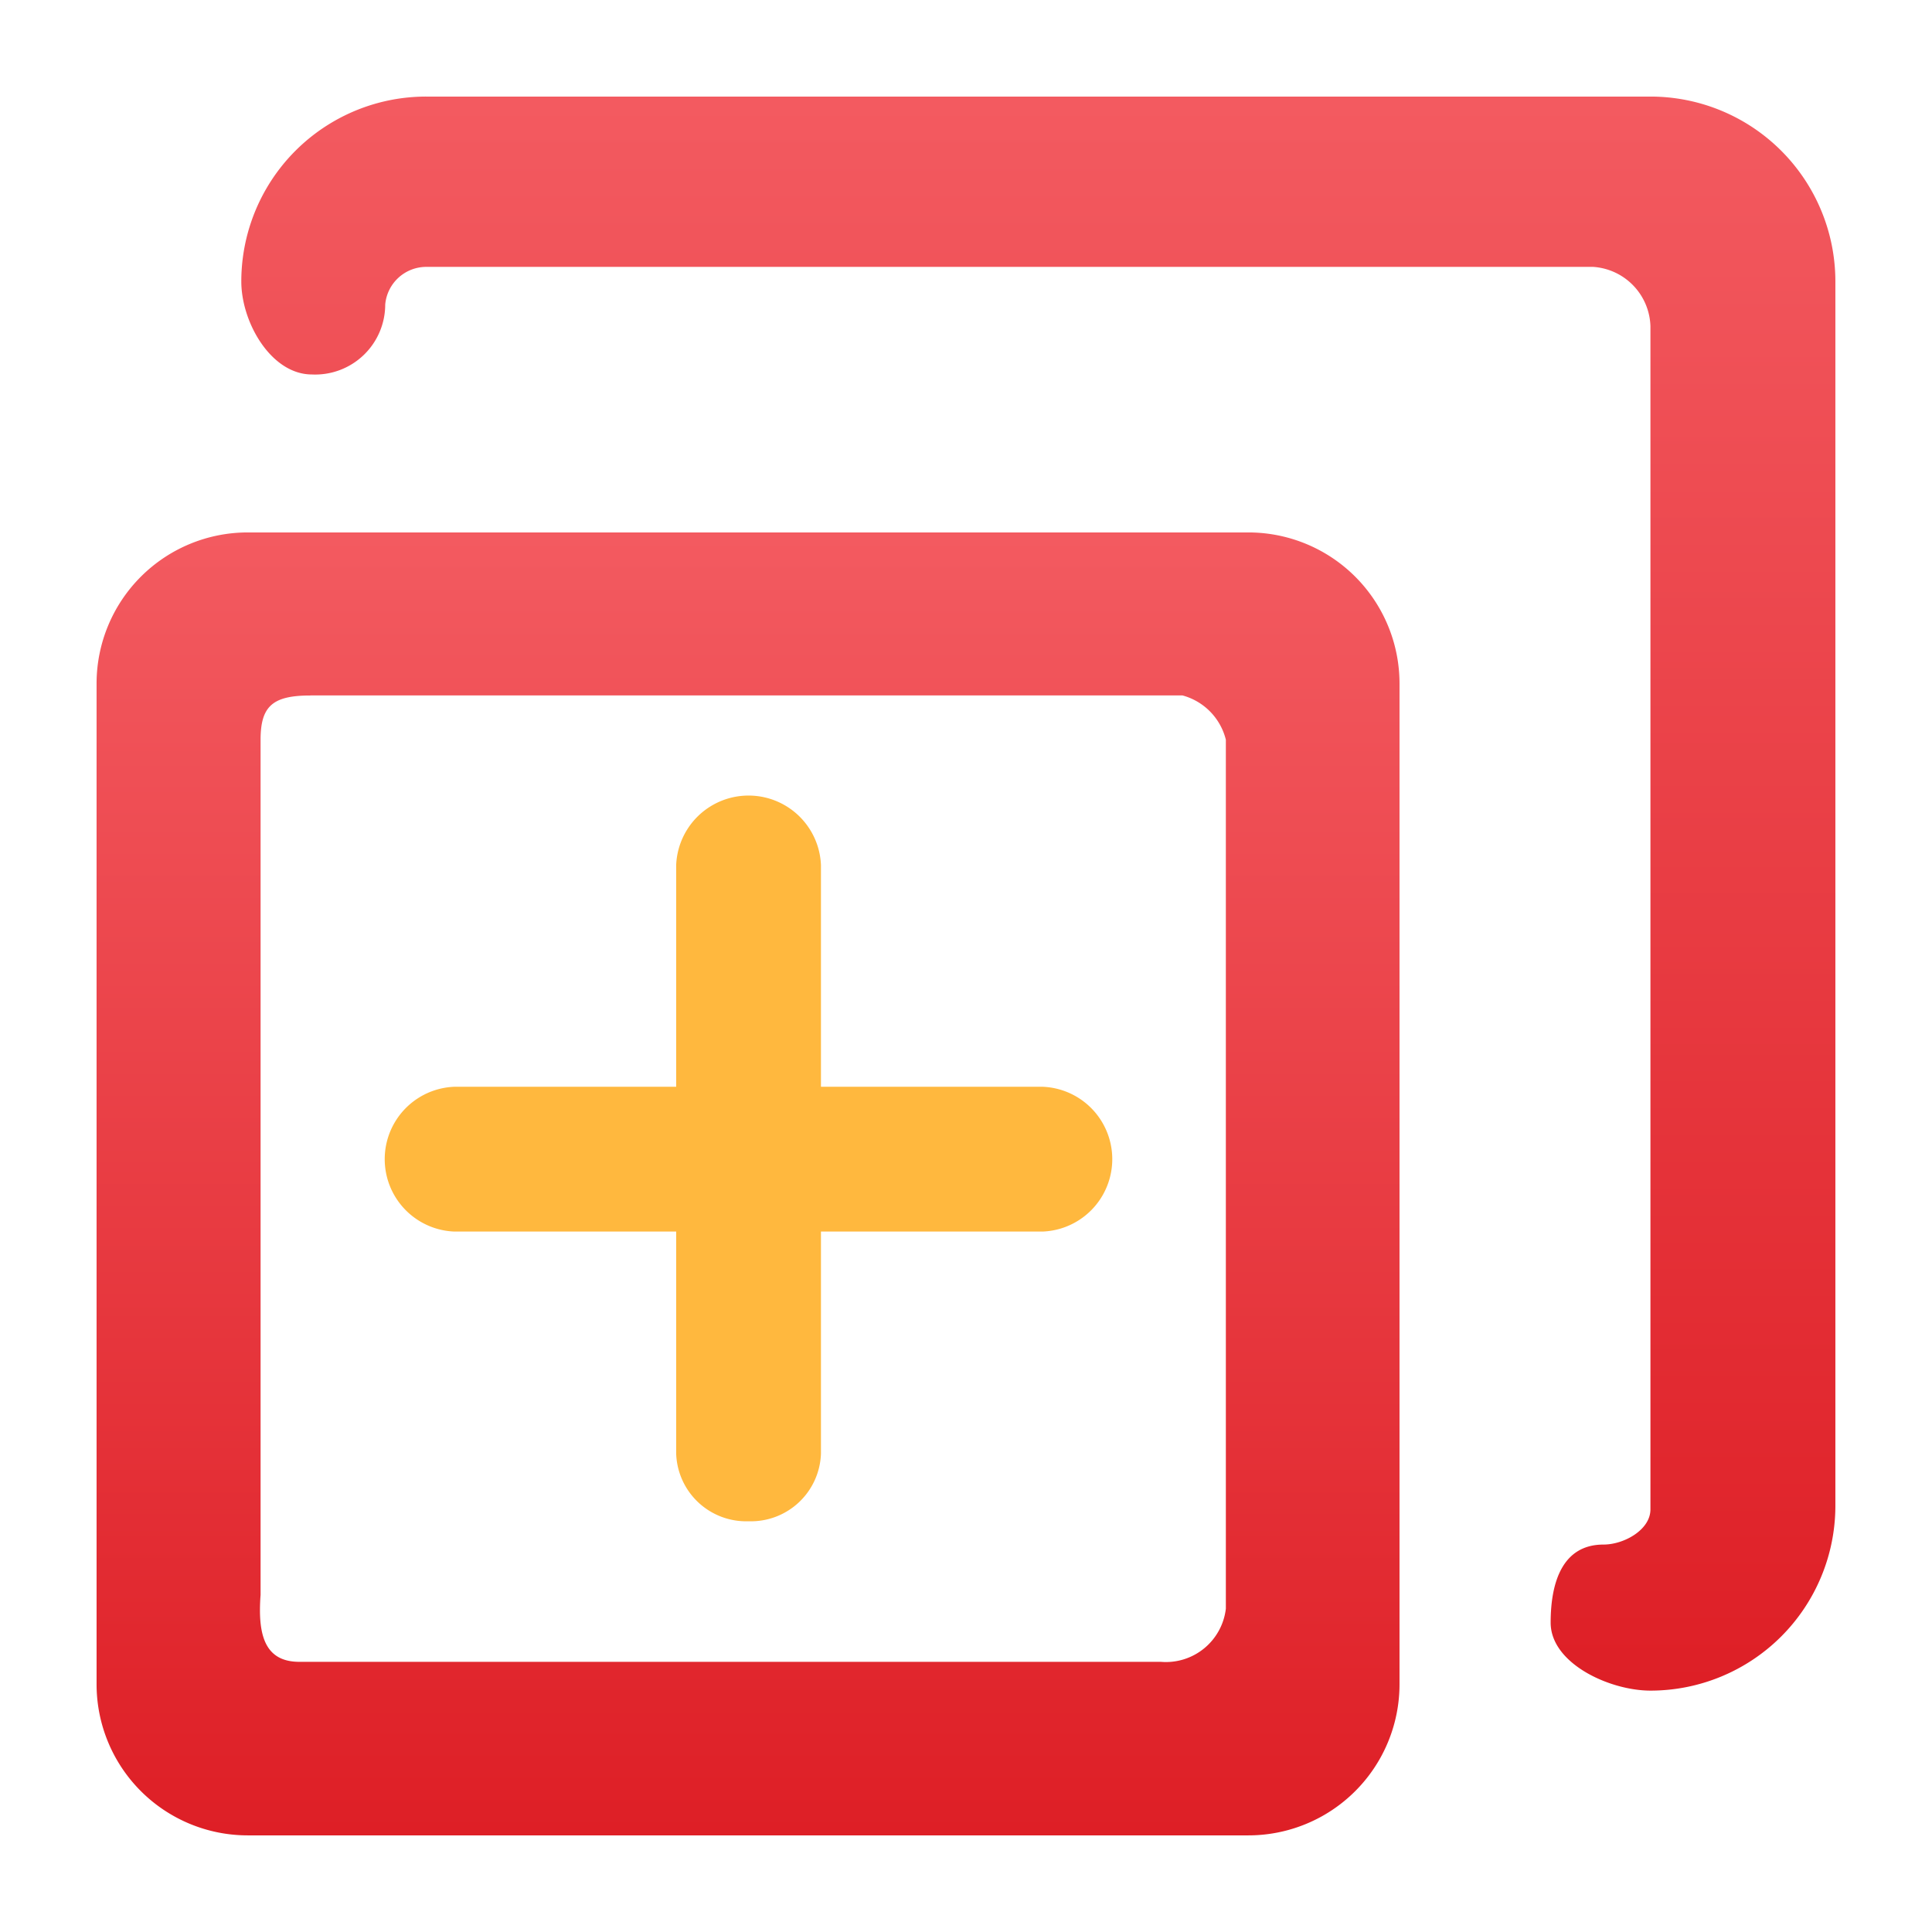
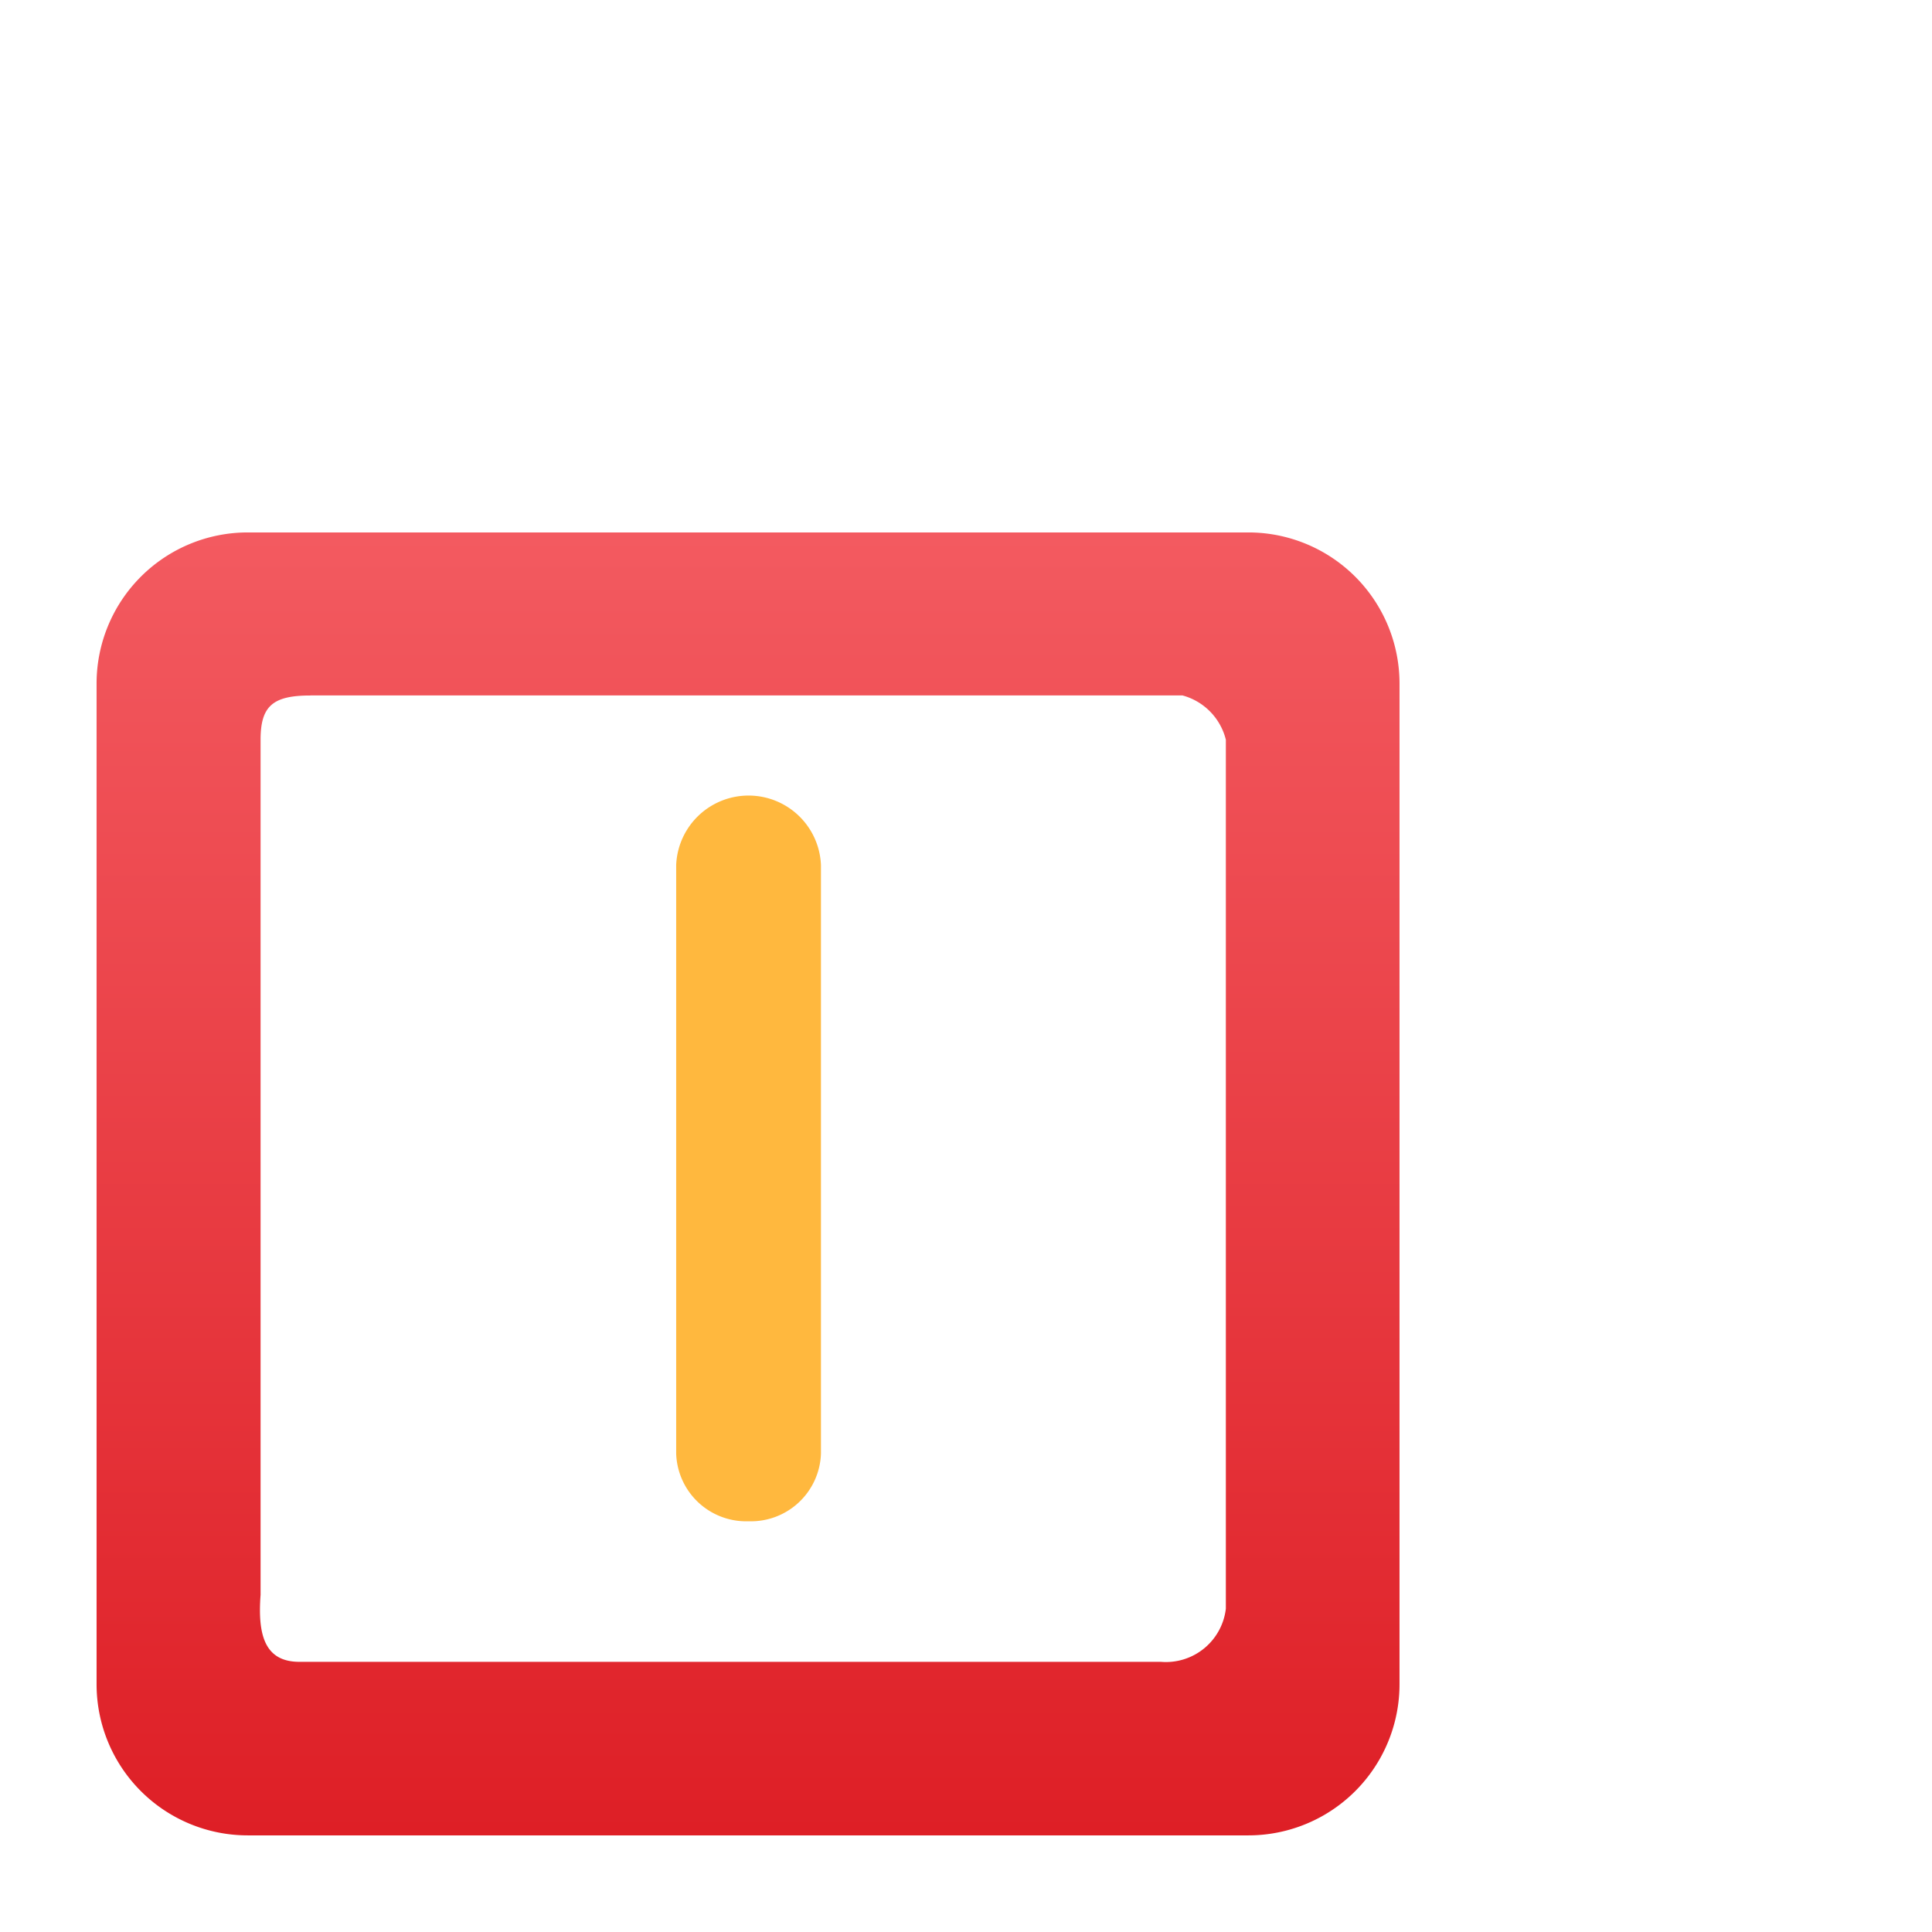
<svg xmlns="http://www.w3.org/2000/svg" width="80" height="80" viewBox="0 0 80 80">
  <defs>
    <linearGradient id="linear-gradient" x1="0.5" x2="0.5" y2="1" gradientUnits="objectBoundingBox">
      <stop offset="0" stop-color="#f35a60" />
      <stop offset="1" stop-color="#de1f26" />
    </linearGradient>
  </defs>
  <g id="组_6633" data-name="组 6633" transform="translate(-920 -912)">
    <g id="组_6216" data-name="组 6216" transform="translate(46 10.451)">
      <g id="组_6214" data-name="组 6214" transform="translate(877.242 904.791)">
-         <path id="路径_1505" data-name="路径 1505" d="M144.313,66.763c-1.692,0-4.133-1.124-4.133-2.815s.5-3.233,2.19-3.233c.846,0,1.942-.61,1.942-1.456v-49a2.54,2.54,0,0,0-2.374-2.45H93.622a1.708,1.708,0,0,0-1.7,1.561,2.9,2.9,0,0,1-3.034,2.894c-1.692,0-2.925-2.158-2.925-3.849A7.657,7.657,0,0,1,93.622.757h50.691a7.657,7.657,0,0,1,7.657,7.657V59.106a7.657,7.657,0,0,1-7.657,7.657Z" transform="translate(-79.213 0)" fill="url(#linear-gradient)" />
        <path id="路径_1506" data-name="路径 1506" d="M48.45,310.33H7.016a6.259,6.259,0,0,1-6.259-6.259V262.637a6.259,6.259,0,0,1,6.259-6.259H48.45a6.259,6.259,0,0,1,6.259,6.259v41.434a6.259,6.259,0,0,1-6.259,6.259Zm-38.844-47.2c-1.563,0-2.058.446-2.058,1.835v35.407c-.125,1.67.176,2.772,1.609,2.772h35.67a2.5,2.5,0,0,0,2.691-2.2V264.961a2.529,2.529,0,0,0-1.8-1.835H9.607Z" transform="translate(0 -237.573)" fill="url(#linear-gradient)" />
      </g>
      <g id="组_6215" data-name="组 6215" transform="translate(877.242 903.791)">
        <path id="路径_1507" data-name="路径 1507" d="M344.583,456.766a2.9,2.9,0,0,1-3-2.8V429.594a3,3,0,0,1,5.995,0v24.371A2.9,2.9,0,0,1,344.583,456.766Z" transform="translate(-316.826 -396.016)" fill="#ffb83e" />
-         <path id="路径_1508" data-name="路径 1508" d="M198.344,603.2H173.973a3,3,0,0,1,0-5.995h24.371a3,3,0,0,1,0,5.995Z" transform="translate(-158.407 -554.446)" fill="#ffb83e" />
      </g>
    </g>
-     <rect id="矩形_2964" data-name="矩形 2964" width="80" height="80" transform="translate(920 912)" fill="none" />
  </g>
</svg>